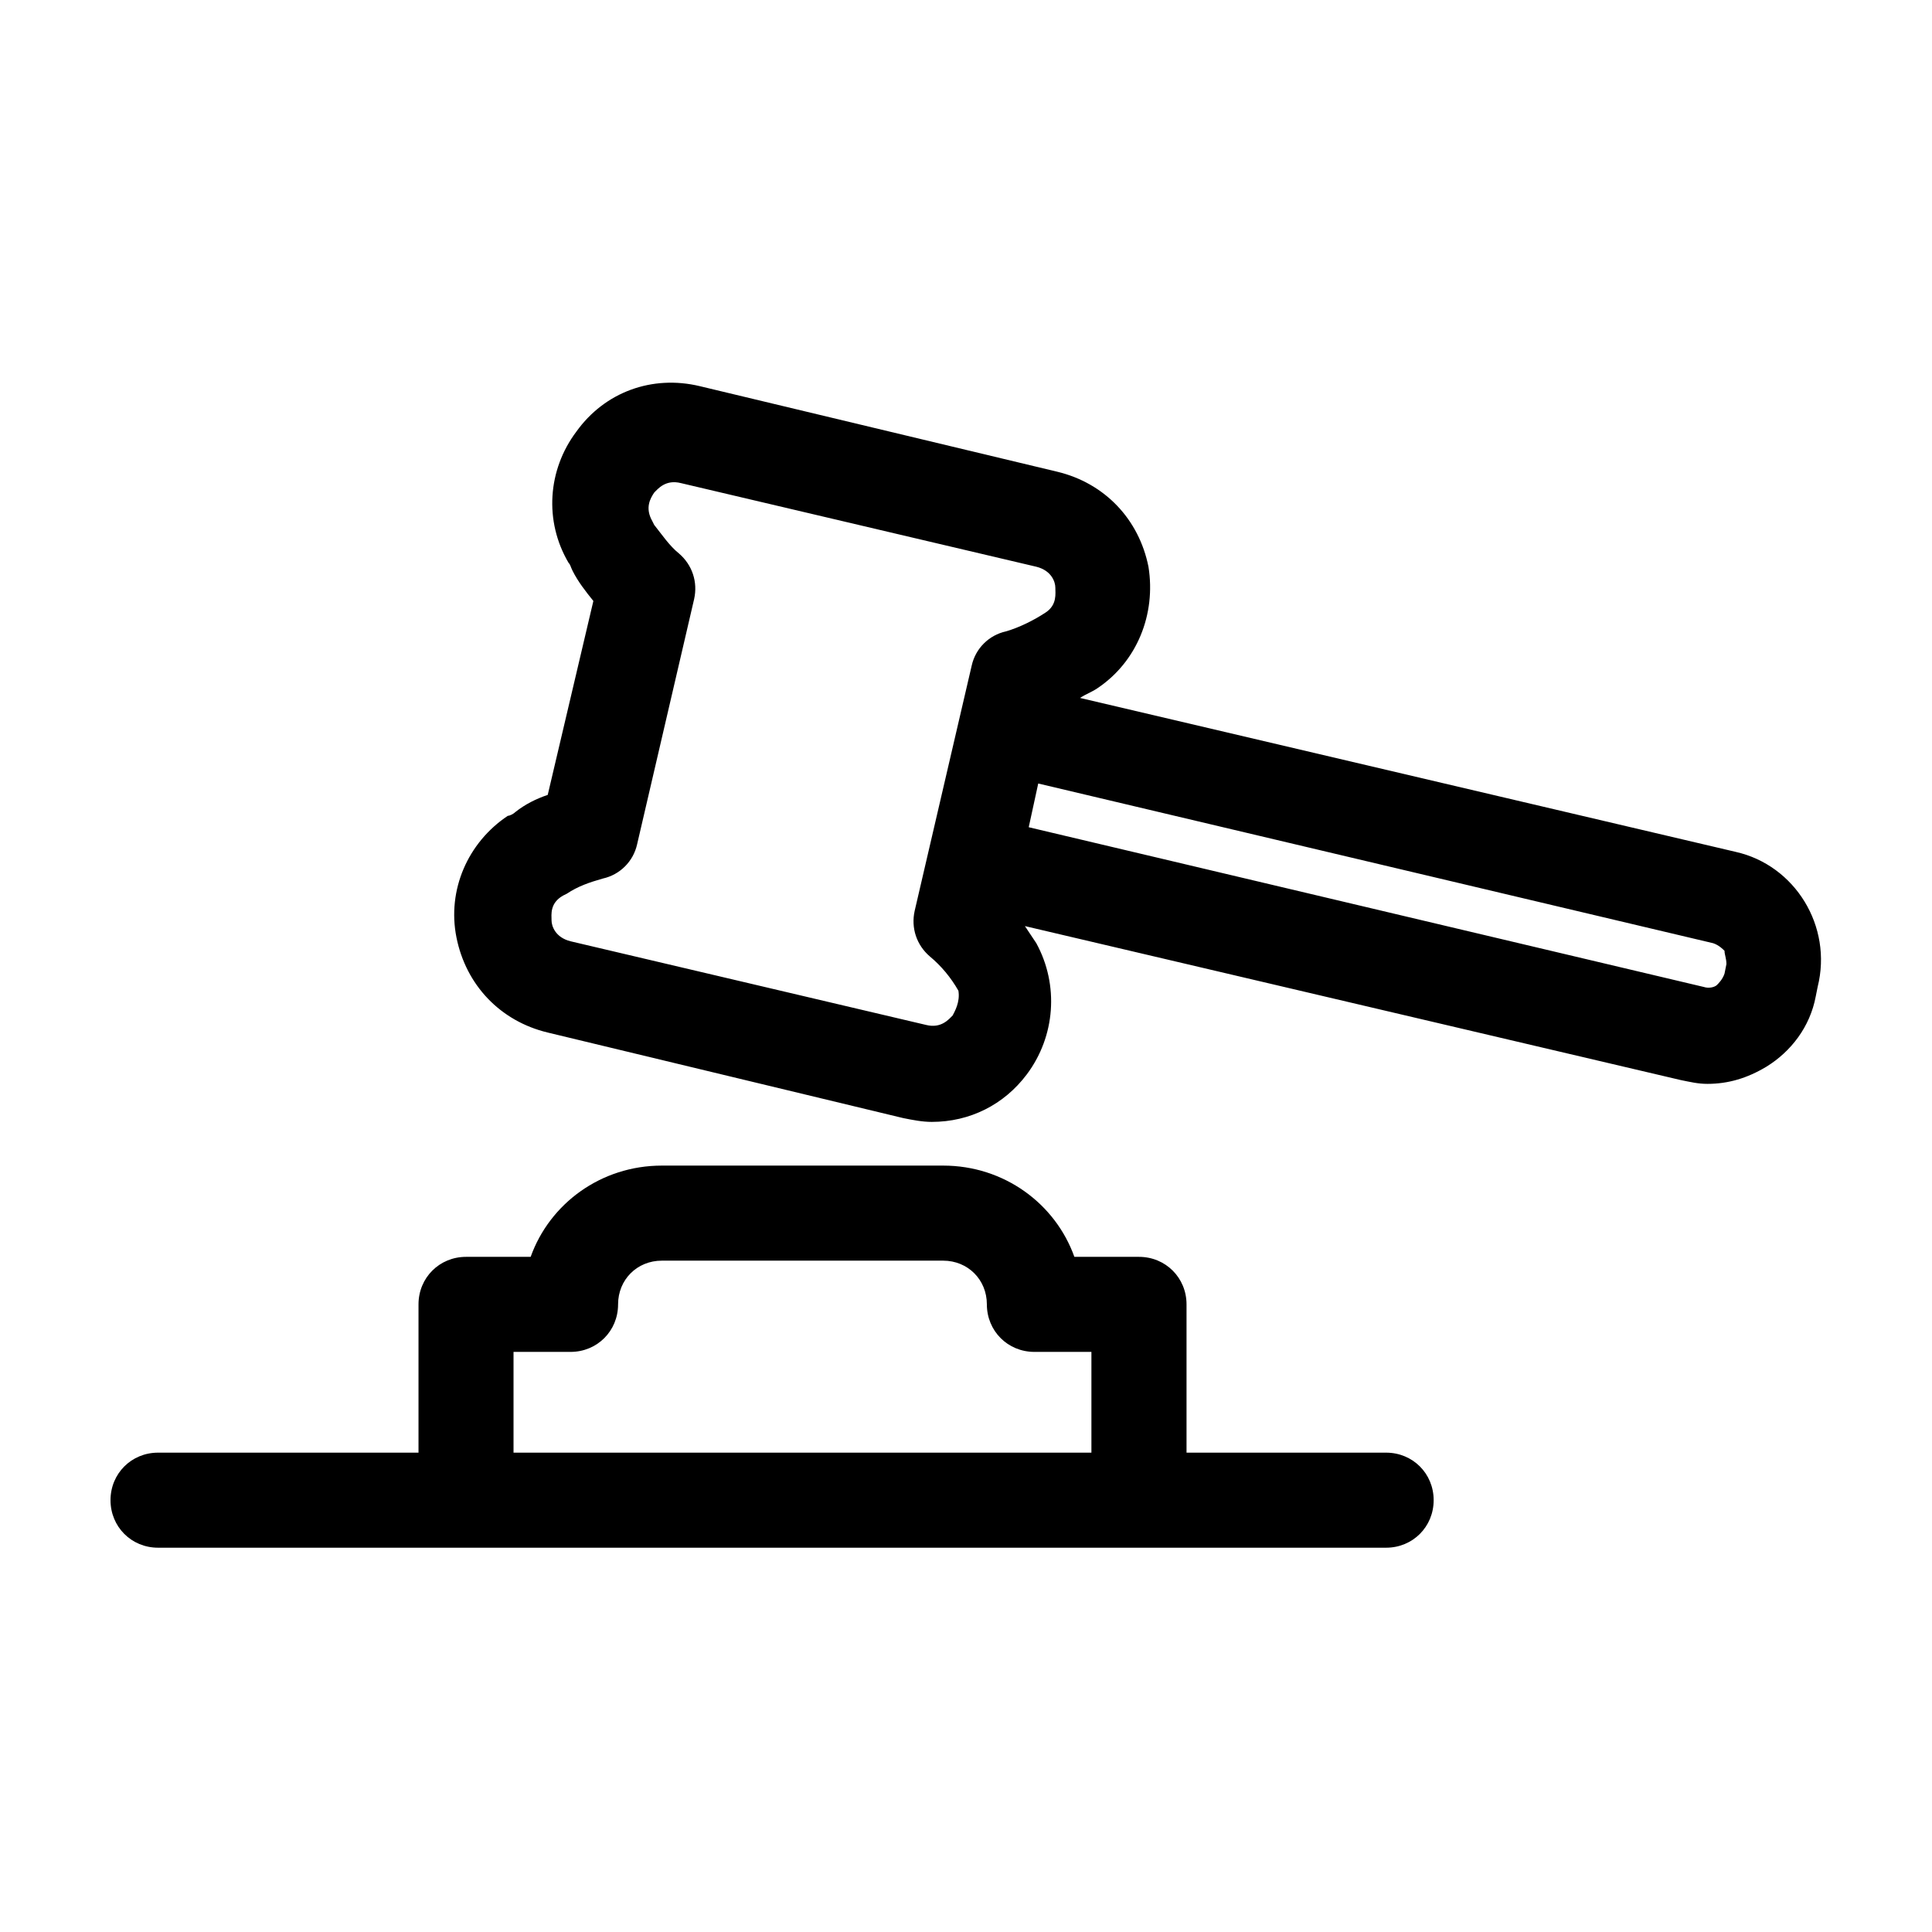
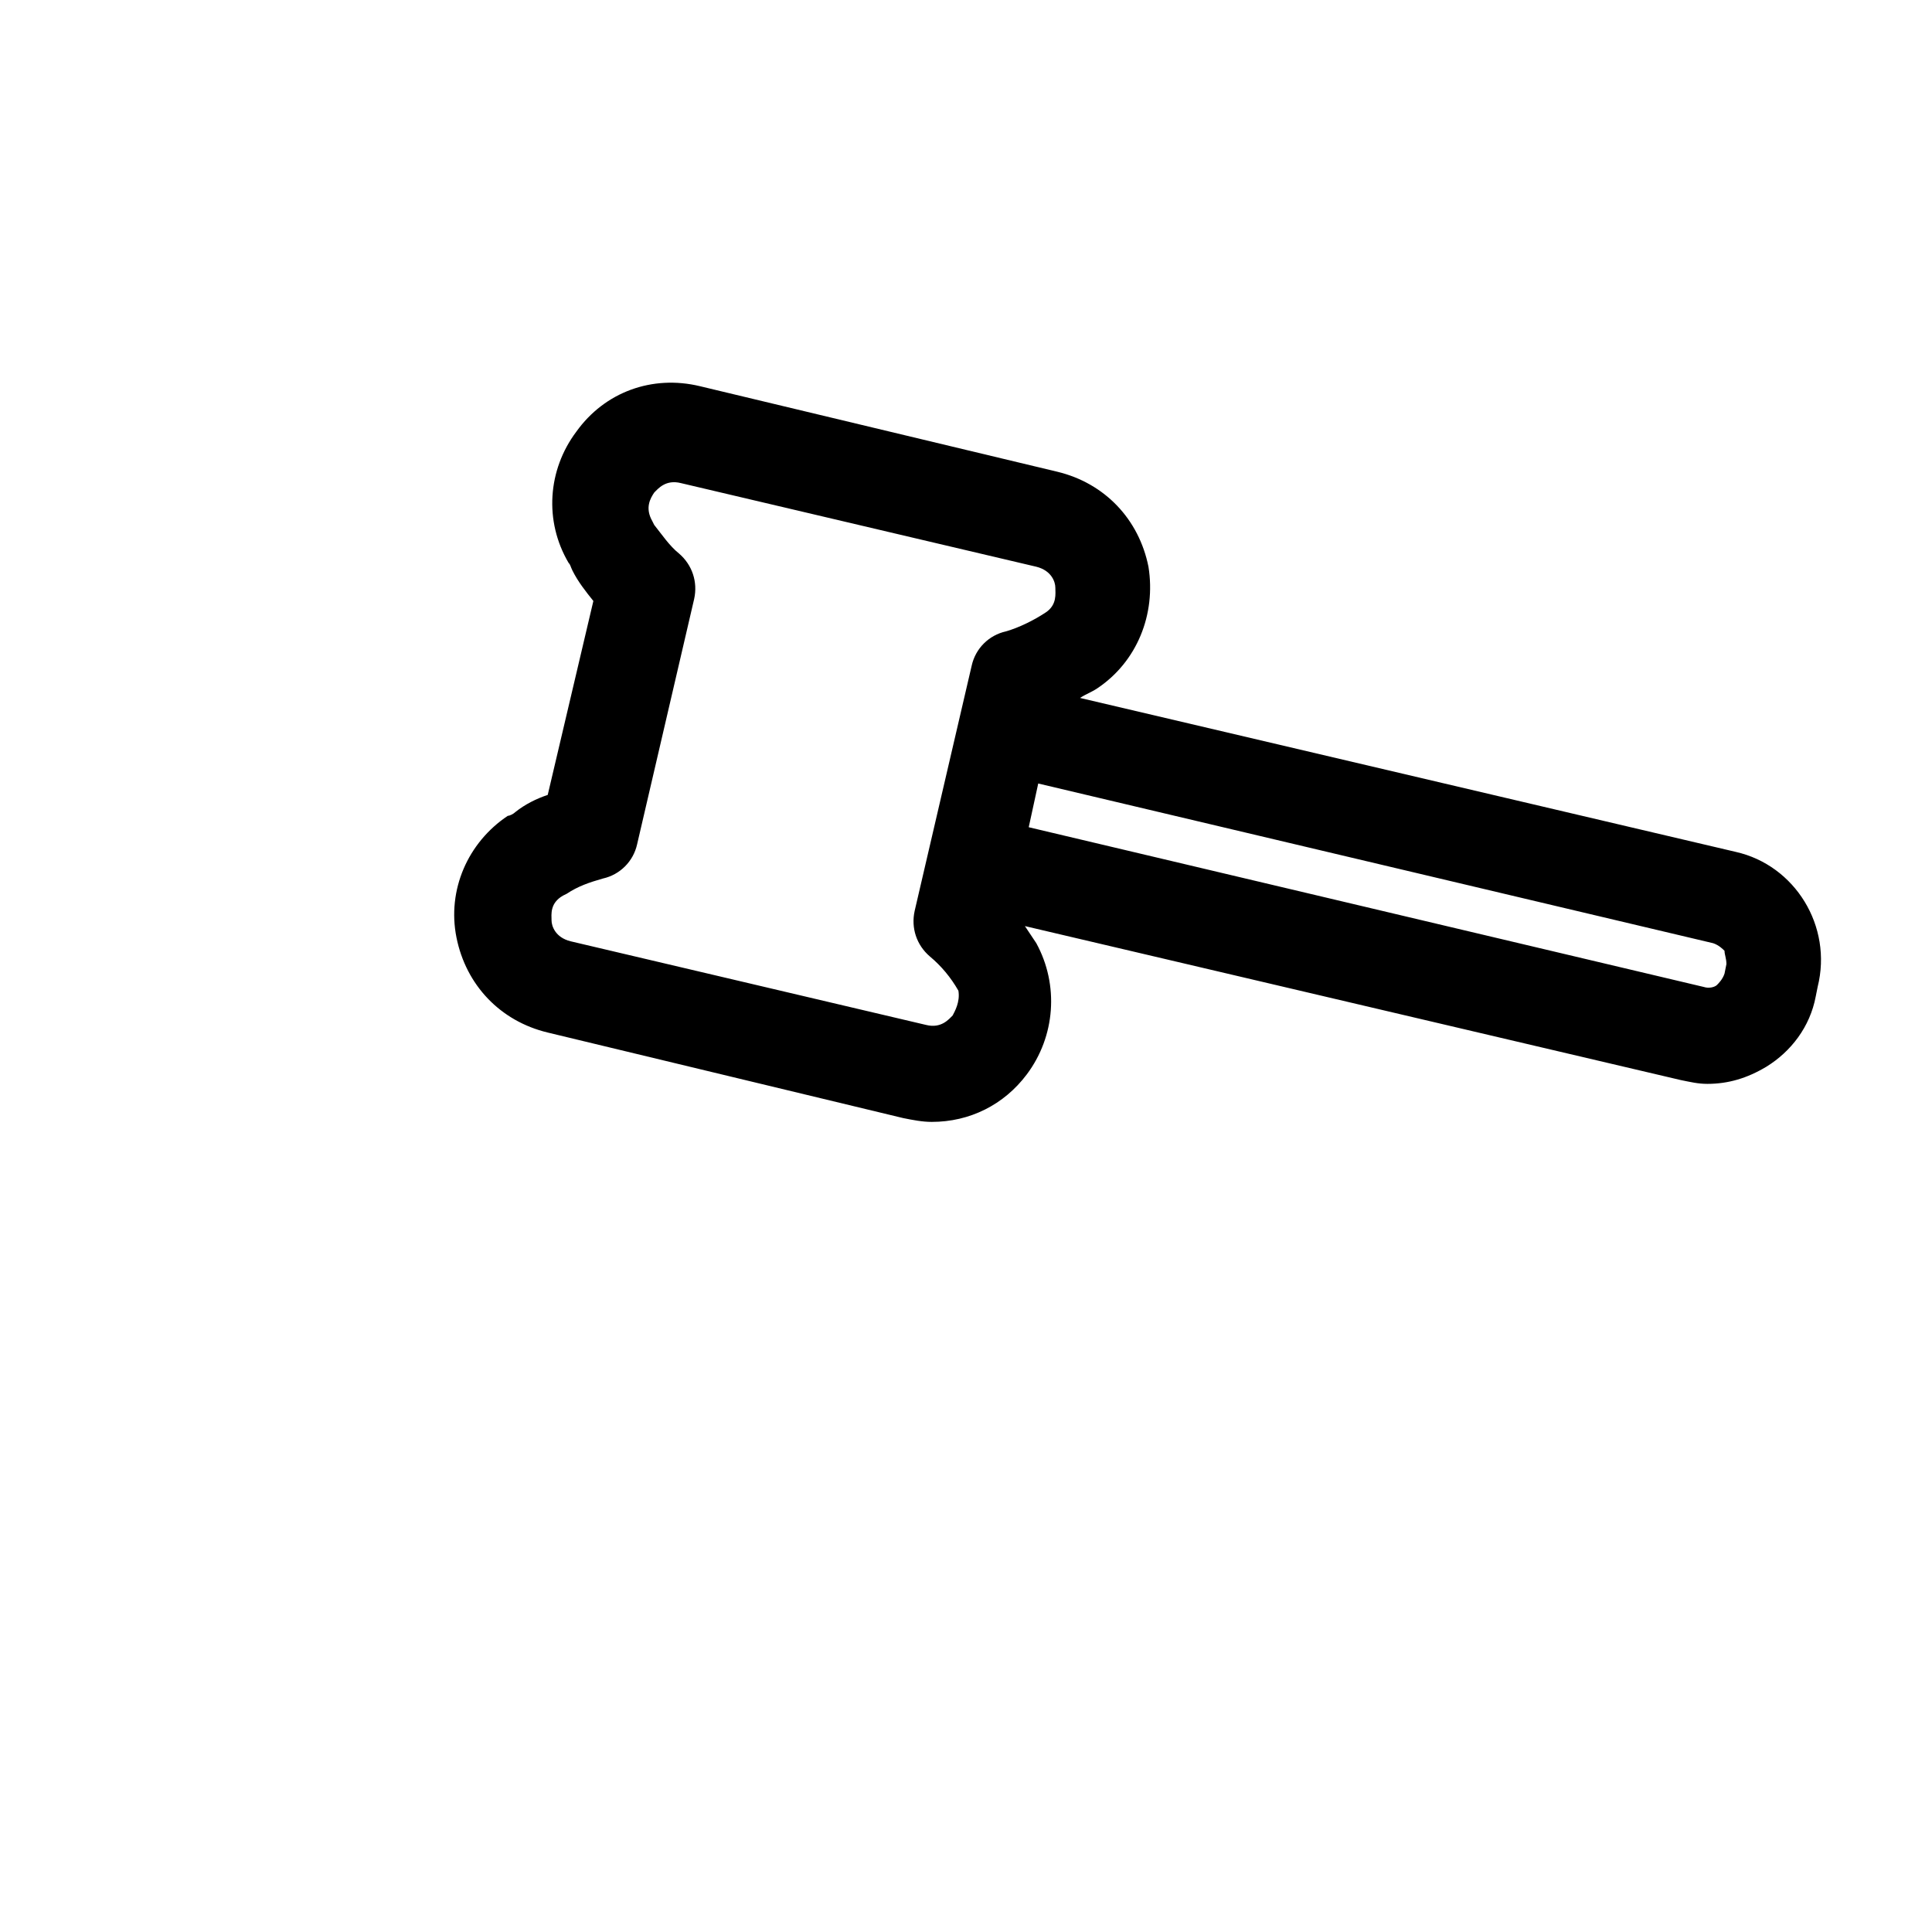
<svg xmlns="http://www.w3.org/2000/svg" fill="#000000" width="800px" height="800px" version="1.1" viewBox="144 144 512 512">
  <g>
-     <path d="m511.34 528.97h-52.898v-39.297c0-7.055-5.543-12.594-12.594-12.594h-17.129c-5.039-14.105-18.641-24.184-34.762-24.184h-74.566c-16.121 0-29.727 10.078-34.762 24.184h-17.129c-7.055 0-12.594 5.543-12.594 12.594v39.297h-69.027c-7.055 0-12.594 5.543-12.594 12.594 0 7.055 5.543 12.594 12.594 12.594h325.46c7.055 0 12.594-5.543 12.594-12.594 0.004-7.051-5.539-12.594-12.594-12.594zm-231.25 0v-26.703h15.113c7.055 0 12.594-5.543 12.594-12.594 0-6.551 5.039-11.586 11.586-11.586h74.562c6.551 0 11.586 5.039 11.586 11.586 0 7.055 5.543 12.594 12.594 12.594h15.113v26.703z" />
    <path d="m604.04 369.77-173.82-40.809c1.512-1.008 3.023-1.512 4.535-2.519 10.578-7.055 15.617-19.648 13.602-32.242-2.519-12.594-11.586-22.168-24.184-25.191l-94.715-22.672c-12.594-3.023-25.191 1.512-32.746 12.09-7.559 10.078-8.566 23.68-2.016 34.762 0.504 0.504 0.504 1.008 1.008 2.016 1.512 3.023 3.527 5.543 5.543 8.062l-12.094 51.391c-3.023 1.008-6.047 2.519-8.566 4.535-0.504 0.504-1.512 1.008-2.016 1.008-10.578 7.055-16.121 19.648-13.602 32.242 2.519 12.594 11.586 22.168 24.184 25.191l94.211 22.672c2.519 0.504 5.039 1.008 7.559 1.008 10.078 0 19.145-4.535 25.191-12.594 7.559-10.078 8.566-23.68 2.519-34.762-1.008-1.512-2.016-3.023-3.023-4.535l173.81 40.805c2.519 0.504 4.535 1.008 7.055 1.008 5.543 0 10.578-1.512 15.617-4.535 6.551-4.031 11.586-10.578 13.098-18.641l0.504-2.519c4.031-16.121-6.043-32.242-21.66-35.77zm-207.57 43.328c-1.008 1.008-3.023 3.527-7.055 2.519l-94.211-22.168c-4.031-1.008-5.039-4.031-5.039-5.543s-0.504-4.535 3.023-6.551l1.008-0.504c3.023-2.016 6.047-3.023 9.574-4.031 4.535-1.008 8.062-4.535 9.07-9.07l15.113-64.992c1.008-4.535-0.504-9.07-4.031-12.09-2.519-2.016-4.535-5.039-6.551-7.559l-0.504-1.008c-2.016-3.527-0.504-6.047 0.504-7.559 1.008-1.008 3.023-3.527 7.055-2.519l94.211 22.168c4.031 1.008 5.039 4.031 5.039 5.543s0.504 4.535-2.519 6.551c-3.023 2.016-7.055 4.031-10.578 5.039-4.535 1.008-8.062 4.535-9.07 9.07l-15.113 64.992c-1.008 4.535 0.504 9.07 4.031 12.09 3.023 2.519 5.543 5.543 7.559 9.07 0.5 3.023-1.012 5.543-1.516 6.551zm205.05-13.602-0.504 2.519c-0.504 1.512-1.512 2.519-2.016 3.023-0.504 0.504-2.016 1.008-3.527 0.504l-178.85-42.32 2.519-11.586 178.85 42.32c1.512 0.504 2.519 1.512 3.023 2.016 0 1.004 0.504 2.012 0.504 3.523z" />
  </g>
</svg>